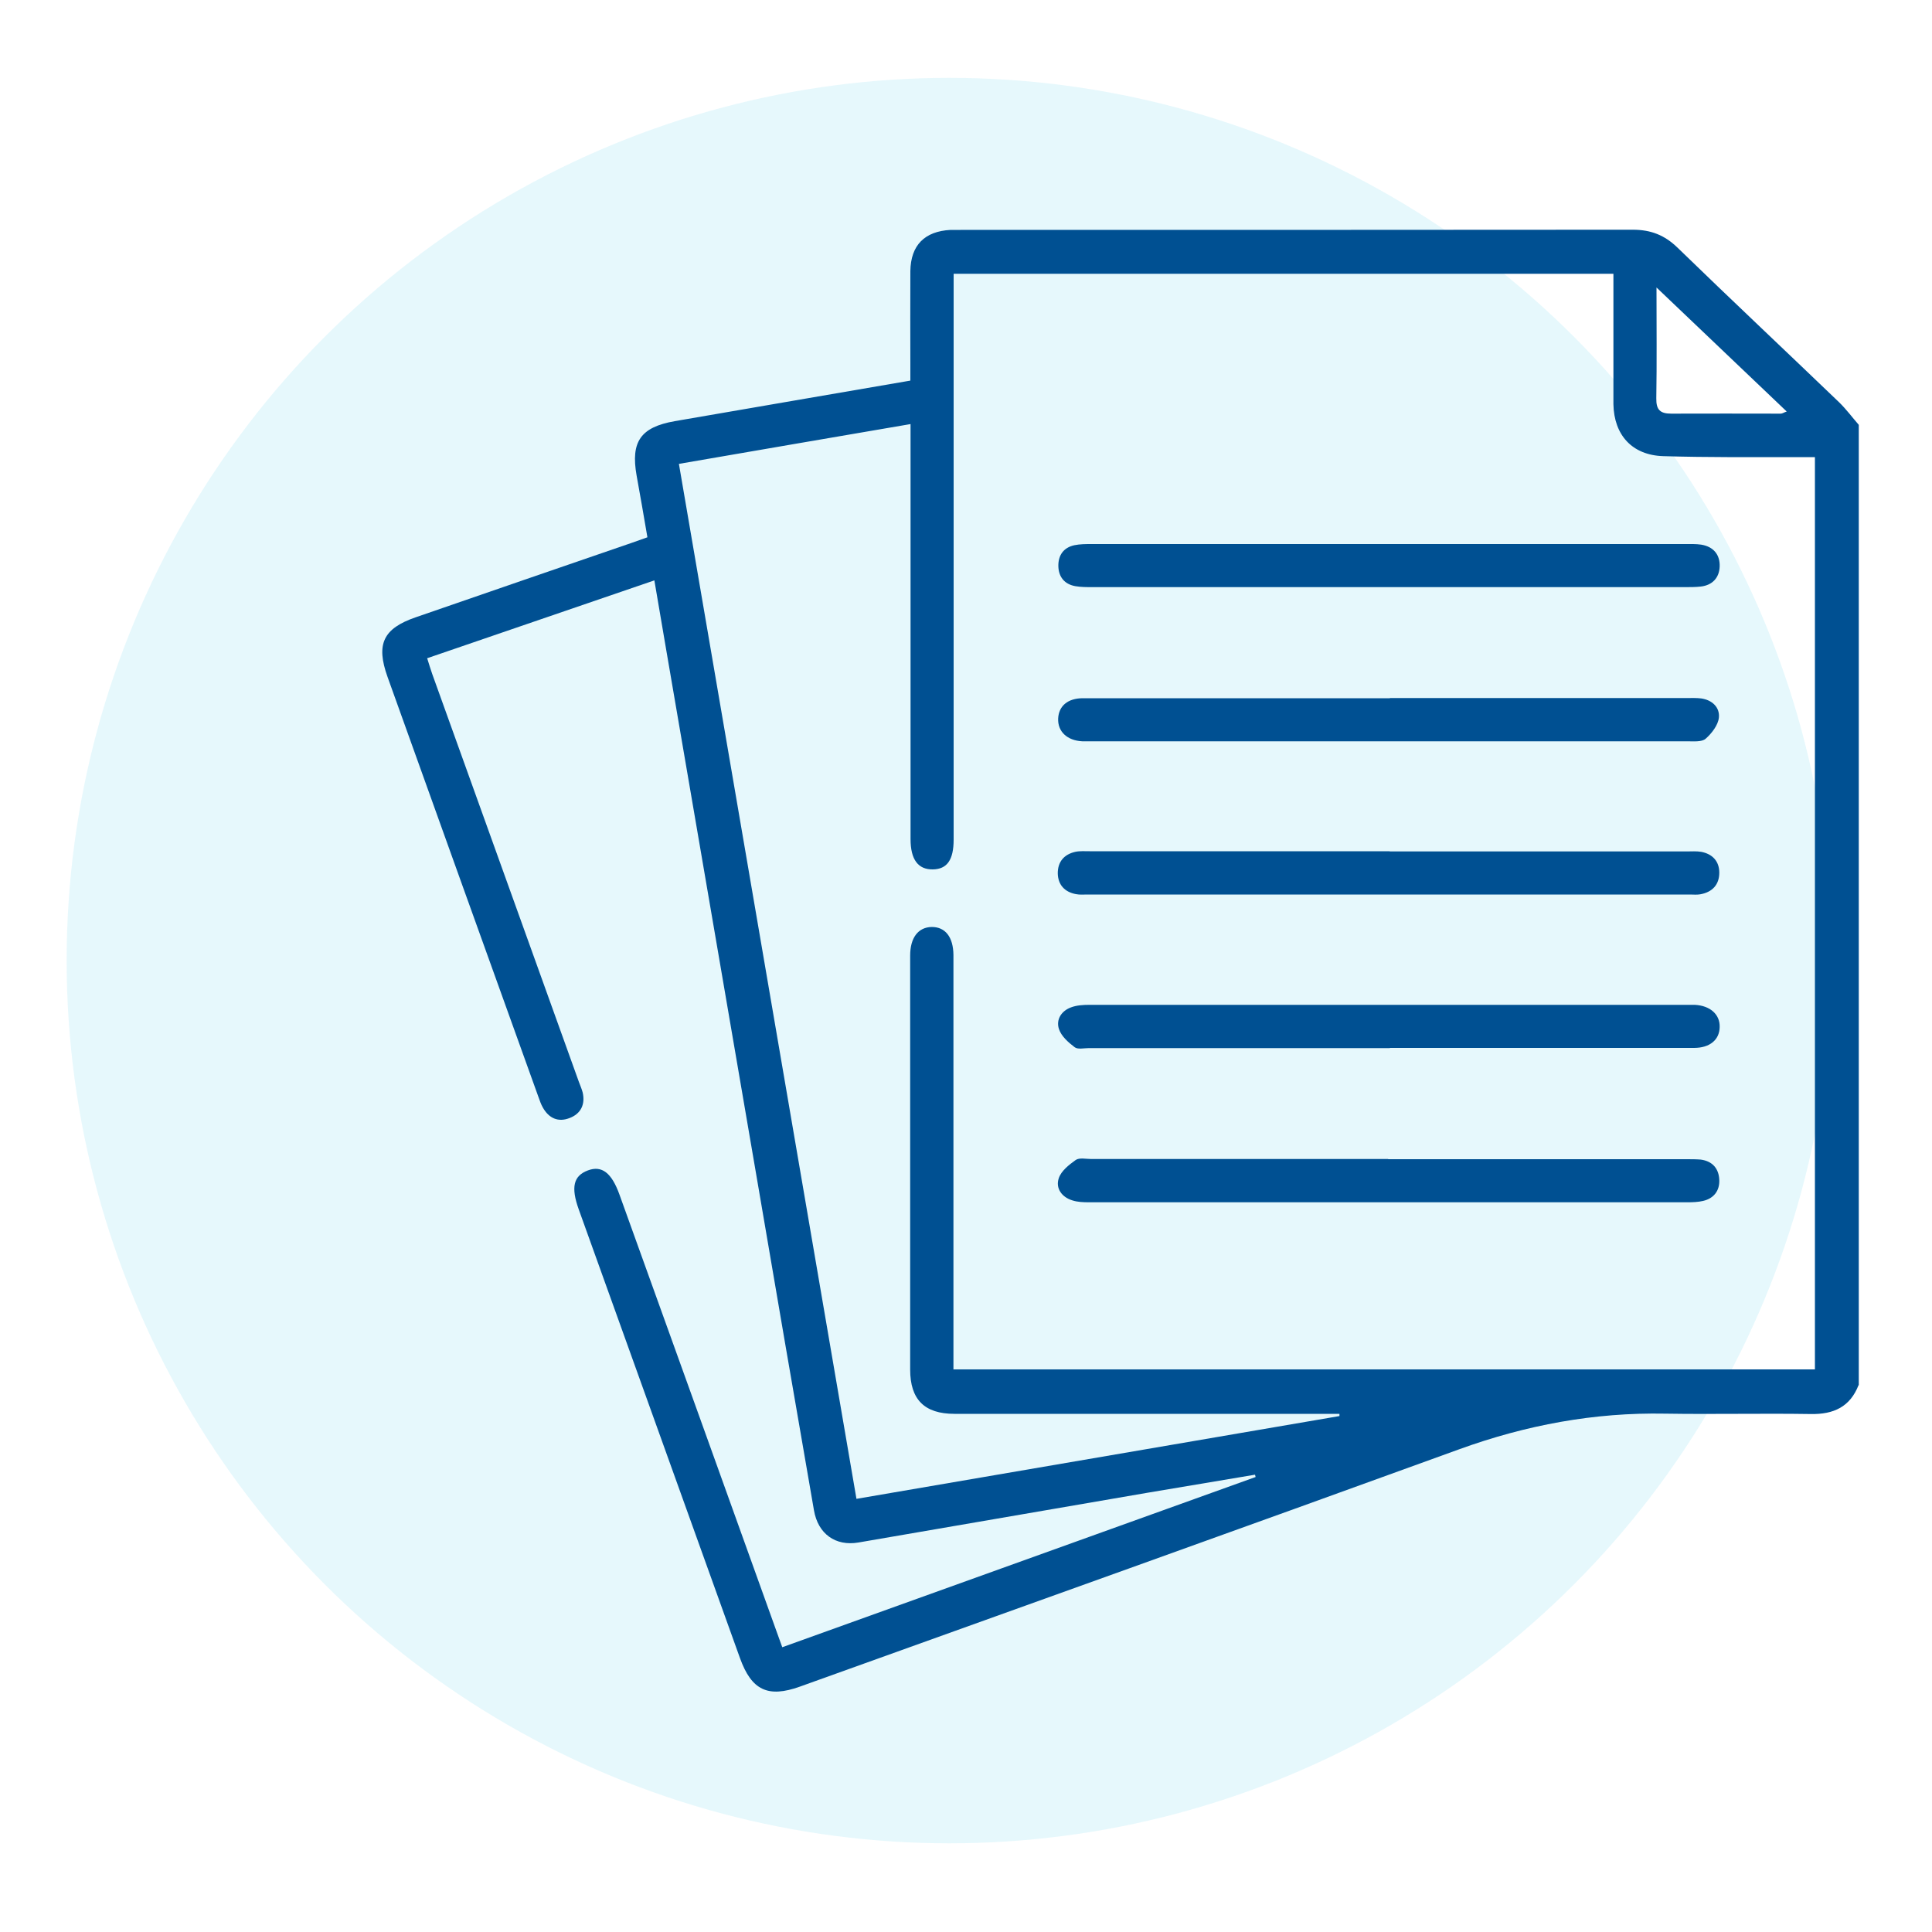
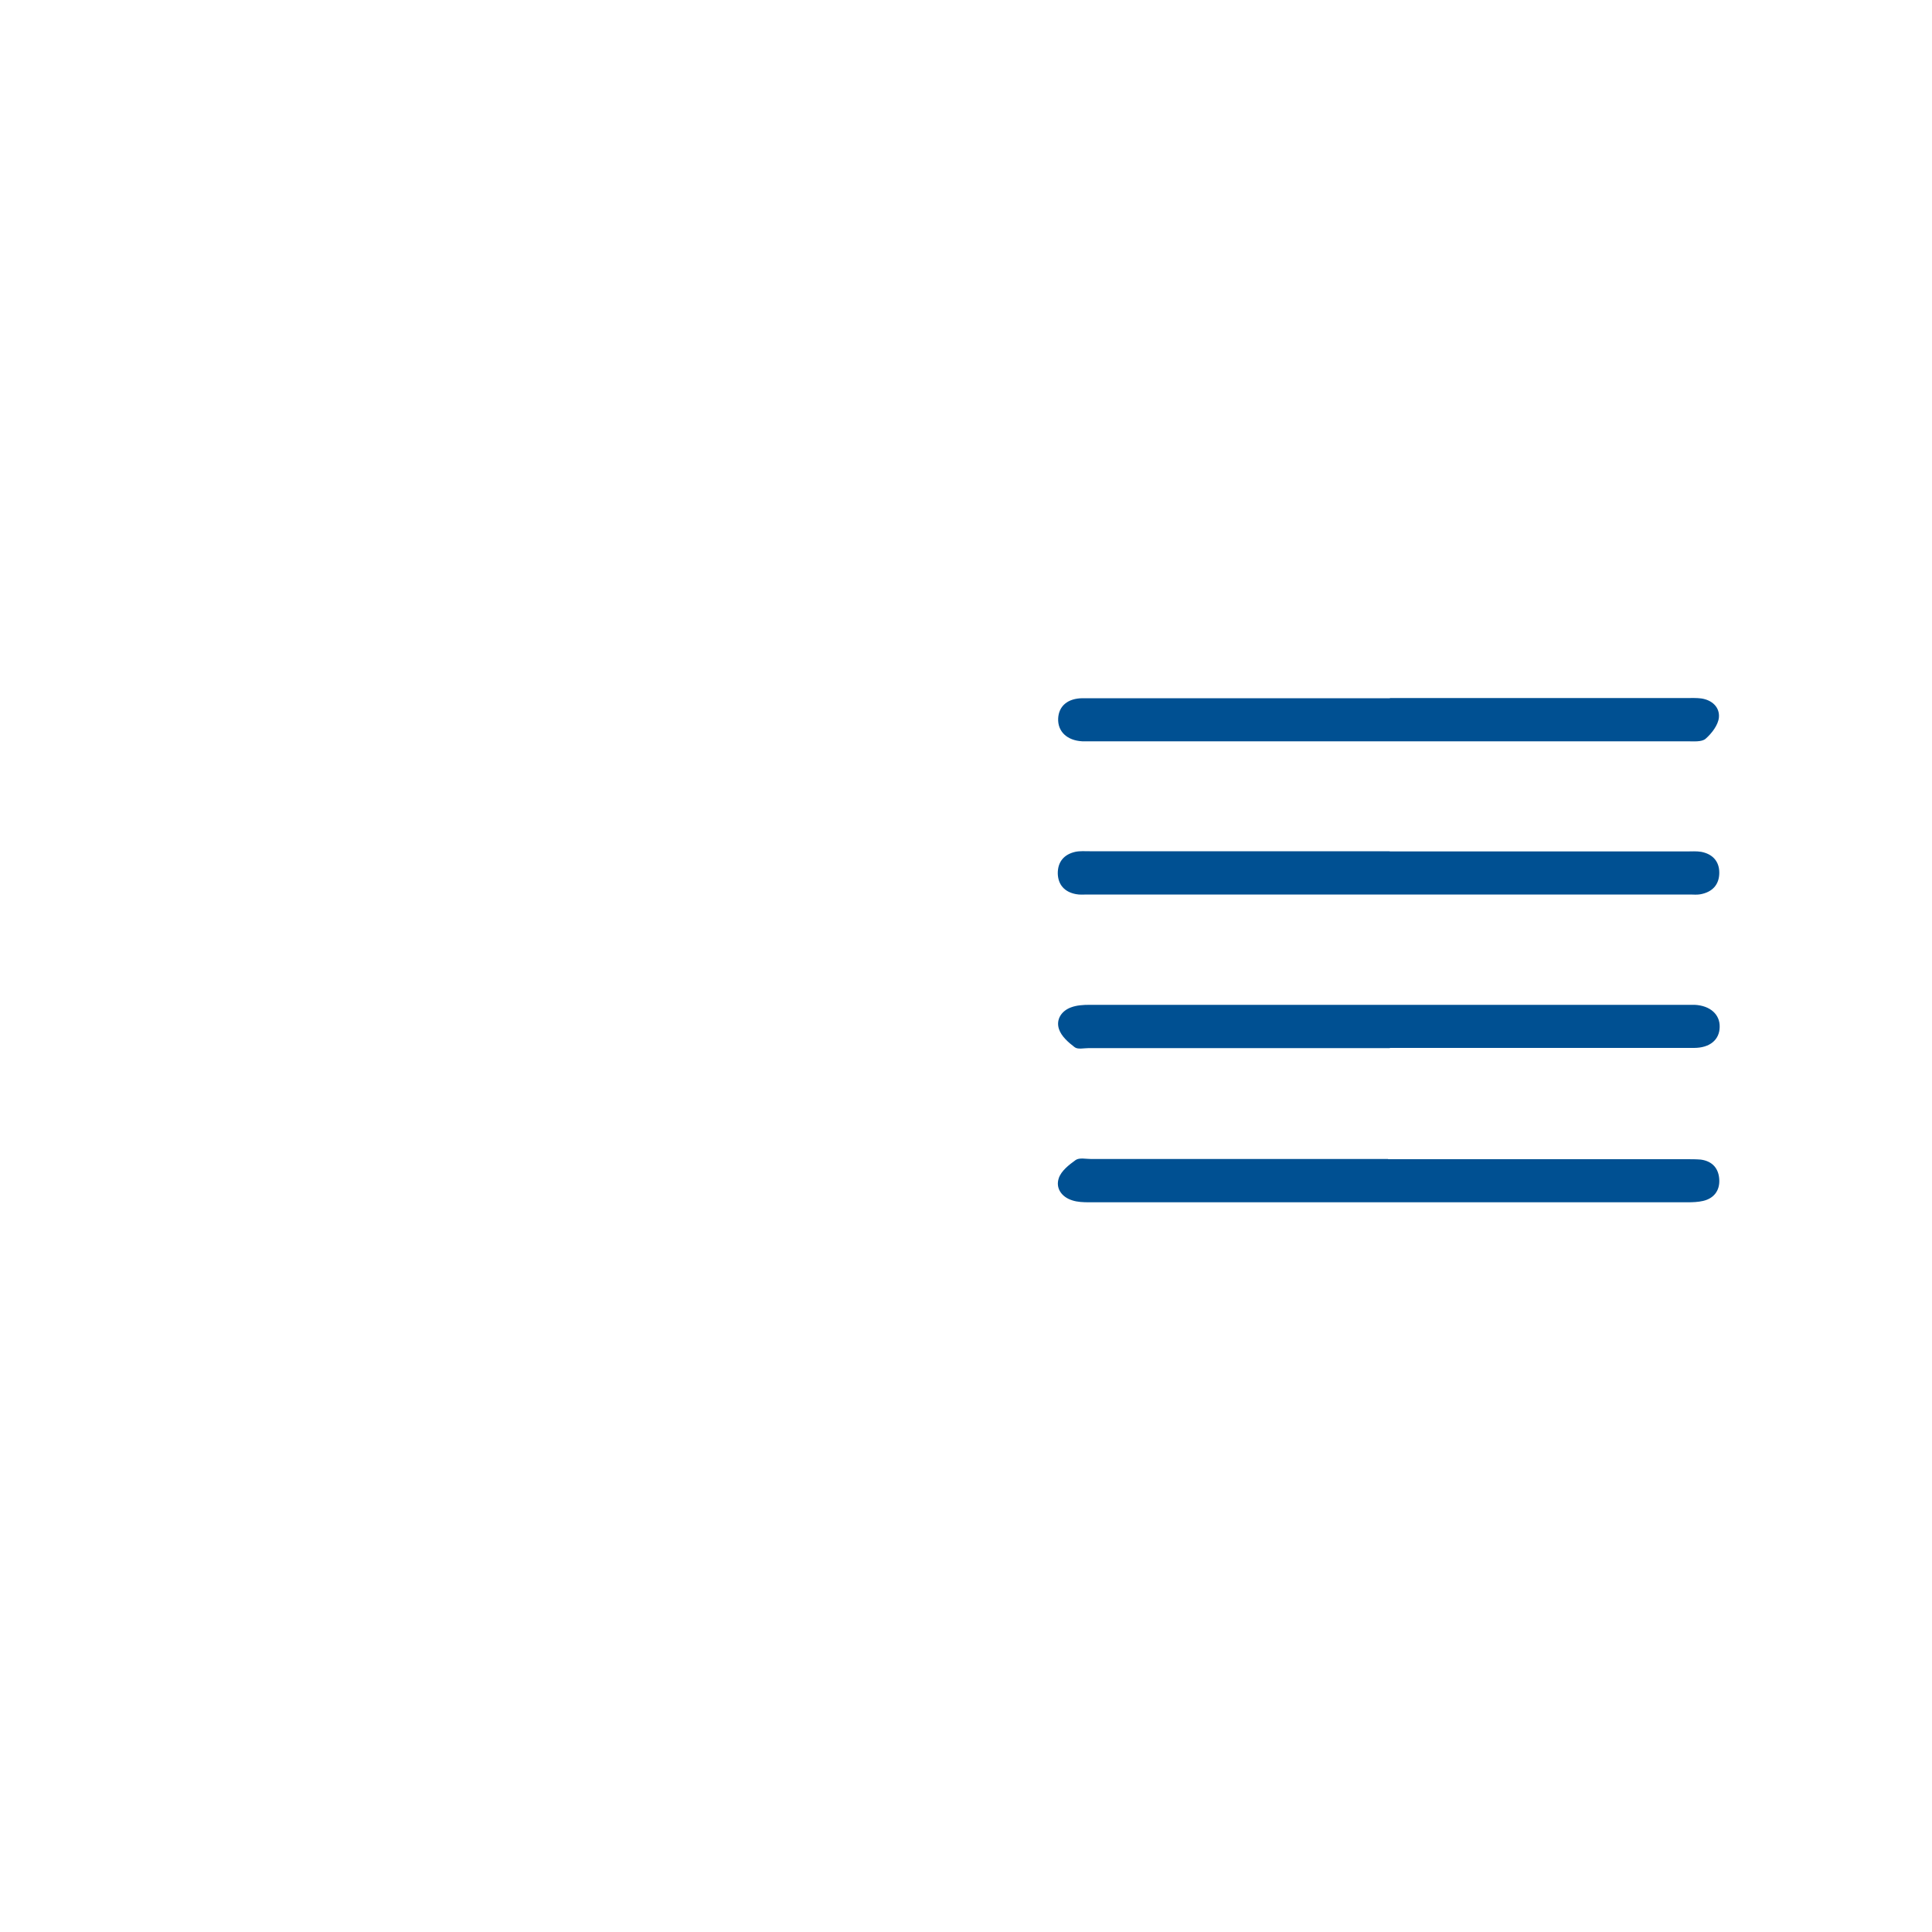
<svg xmlns="http://www.w3.org/2000/svg" id="Layer_1" viewBox="0 0 100 100">
  <defs>
    <style>.cls-1{fill:#00b8e4;opacity:.1;}.cls-2{fill:#005092;}</style>
  </defs>
-   <circle class="cls-1" cx="49.14" cy="49.72" r="45.69" />
  <g>
-     <path class="cls-2" d="m96.2,71.69c-.44,1.13-1.29,1.52-2.47,1.5-2.51-.04-5.03.02-7.54-.02-3.67-.07-7.2.59-10.65,1.84-11.37,4.13-22.76,8.2-34.14,12.29-1.65.59-2.5.19-3.1-1.48-2.78-7.74-5.56-15.47-8.34-23.21-.42-1.16-.28-1.75.47-2.03.72-.27,1.23.12,1.64,1.27,2.71,7.53,5.42,15.05,8.12,22.58.09.25.18.5.3.83,8.21-2.95,16.36-5.88,24.5-8.81l-.03-.12c-1.85.31-3.69.62-5.54.93-5,.86-9.99,1.72-14.99,2.58-1.18.2-2.09-.44-2.3-1.67-1-5.76-1.99-11.51-2.97-17.27-1.37-7.99-2.74-15.97-4.11-23.96-.39-2.25-.77-4.5-1.18-6.9-3.93,1.35-7.81,2.68-11.76,4.03.1.31.17.56.26.81,2.53,7.04,5.06,14.07,7.59,21.11.07.19.15.37.2.56.14.62-.1,1.1-.68,1.32-.59.23-1.07.01-1.38-.54-.1-.17-.16-.36-.23-.55-2.61-7.25-5.21-14.49-7.81-21.74-.61-1.7-.23-2.51,1.46-3.09,3.73-1.29,7.47-2.58,11.2-3.86.25-.09.5-.18.79-.28-.19-1.11-.37-2.16-.56-3.2-.31-1.75.21-2.5,1.97-2.81,4.04-.7,8.08-1.39,12.2-2.1,0-.29,0-.55,0-.82,0-1.62-.01-3.24,0-4.85.02-1.34.74-2.06,2.08-2.13.17,0,.35,0,.52,0,11.6,0,23.19,0,34.79-.01.94,0,1.65.28,2.32.93,2.77,2.69,5.58,5.33,8.36,8,.37.36.68.78,1.02,1.17v49.72Zm-26.87,1.61s0-.08,0-.12c-.3,0-.59,0-.89,0-6.35,0-12.69,0-19.04,0-1.55,0-2.29-.74-2.29-2.29,0-7.14,0-14.28,0-21.43,0-.93.42-1.47,1.12-1.48.7,0,1.11.52,1.12,1.45,0,.2,0,.4,0,.6,0,6.67,0,13.34,0,20.01,0,.29,0,.57,0,.84h44.59V23.66c-.32,0-.61,0-.91,0-2.31,0-4.63.02-6.94-.05-1.61-.05-2.55-1.09-2.58-2.69,0-.4,0-.8,0-1.19,0-1.84,0-3.67,0-5.56h-34.15c0,.34,0,.63,0,.92,0,9.46,0,18.91,0,28.37,0,1.05-.34,1.53-1.08,1.54-.76.01-1.15-.51-1.15-1.57,0-.17,0-.35,0-.52,0-6.67,0-13.34,0-20.01v-.95c-4.04.69-7.99,1.37-11.99,2.06,3.07,17.89,6.12,35.69,9.19,53.57,8.39-1.44,16.71-2.86,25.03-4.29Zm16.41-58.42c0,2.04.02,3.89-.01,5.74-.01.59.2.79.77.79,1.89-.01,3.78,0,5.67,0,.08,0,.16-.06.31-.11-2.24-2.13-4.42-4.21-6.74-6.42Z" />
    <path class="cls-2" d="m71.94,44.07c5.12,0,10.25,0,15.37,0,.25,0,.5-.02.74.02.59.11.94.49.94,1.08,0,.62-.36,1.01-.99,1.12-.17.03-.35.01-.52.01-10.4,0-20.79,0-31.19,0-.2,0-.4.02-.6-.02-.59-.11-.93-.49-.94-1.08,0-.6.33-.98.91-1.11.24-.05.5-.03.74-.03,5.17,0,10.35,0,15.52,0Z" />
    <path class="cls-2" d="m71.94,36.13c5.12,0,10.24,0,15.37,0,.25,0,.5-.01.74.02.57.08.97.46.92.99-.04.39-.37.82-.69,1.1-.2.17-.61.13-.93.13-10.32,0-20.64,0-30.96,0-.12,0-.25,0-.37,0-.79-.04-1.28-.51-1.25-1.18.03-.65.5-1.05,1.28-1.05,5.3,0,10.59,0,15.89,0Z" />
    <path class="cls-2" d="m71.94,54.25c-5.2,0-10.39,0-15.59,0-.25,0-.57.08-.73-.05-.33-.25-.69-.57-.81-.94-.16-.49.13-.94.63-1.12.29-.11.63-.13.95-.13,10.32,0,20.64,0,30.96,0,.12,0,.25,0,.37,0,.8.04,1.31.5,1.29,1.15-.01.66-.51,1.08-1.33,1.08-5.25,0-10.49,0-15.74,0Z" />
-     <path class="cls-2" d="m71.86,28.16c5.12,0,10.24,0,15.37,0,.27,0,.55-.01.82.03.63.1.98.51.96,1.13-.02.58-.37.97-.98,1.04-.27.03-.55.03-.82.03-10.22,0-20.44,0-30.66,0-.3,0-.6,0-.89-.05-.57-.1-.87-.49-.88-1.04-.01-.56.27-.96.83-1.08.29-.06.59-.06.89-.06,5.12,0,10.24,0,15.37,0Z" />
    <path class="cls-2" d="m71.85,60c5.15,0,10.29,0,15.44,0,.25,0,.5,0,.74.02.61.08.94.47.96,1.06.02.55-.28.95-.84,1.08-.26.06-.54.07-.81.07-10.32,0-20.64,0-30.96,0-.3,0-.61-.01-.88-.1-.55-.17-.87-.63-.7-1.14.12-.38.53-.7.88-.95.19-.13.53-.05.8-.05,5.12,0,10.24,0,15.37,0Z" />
  </g>
</svg>